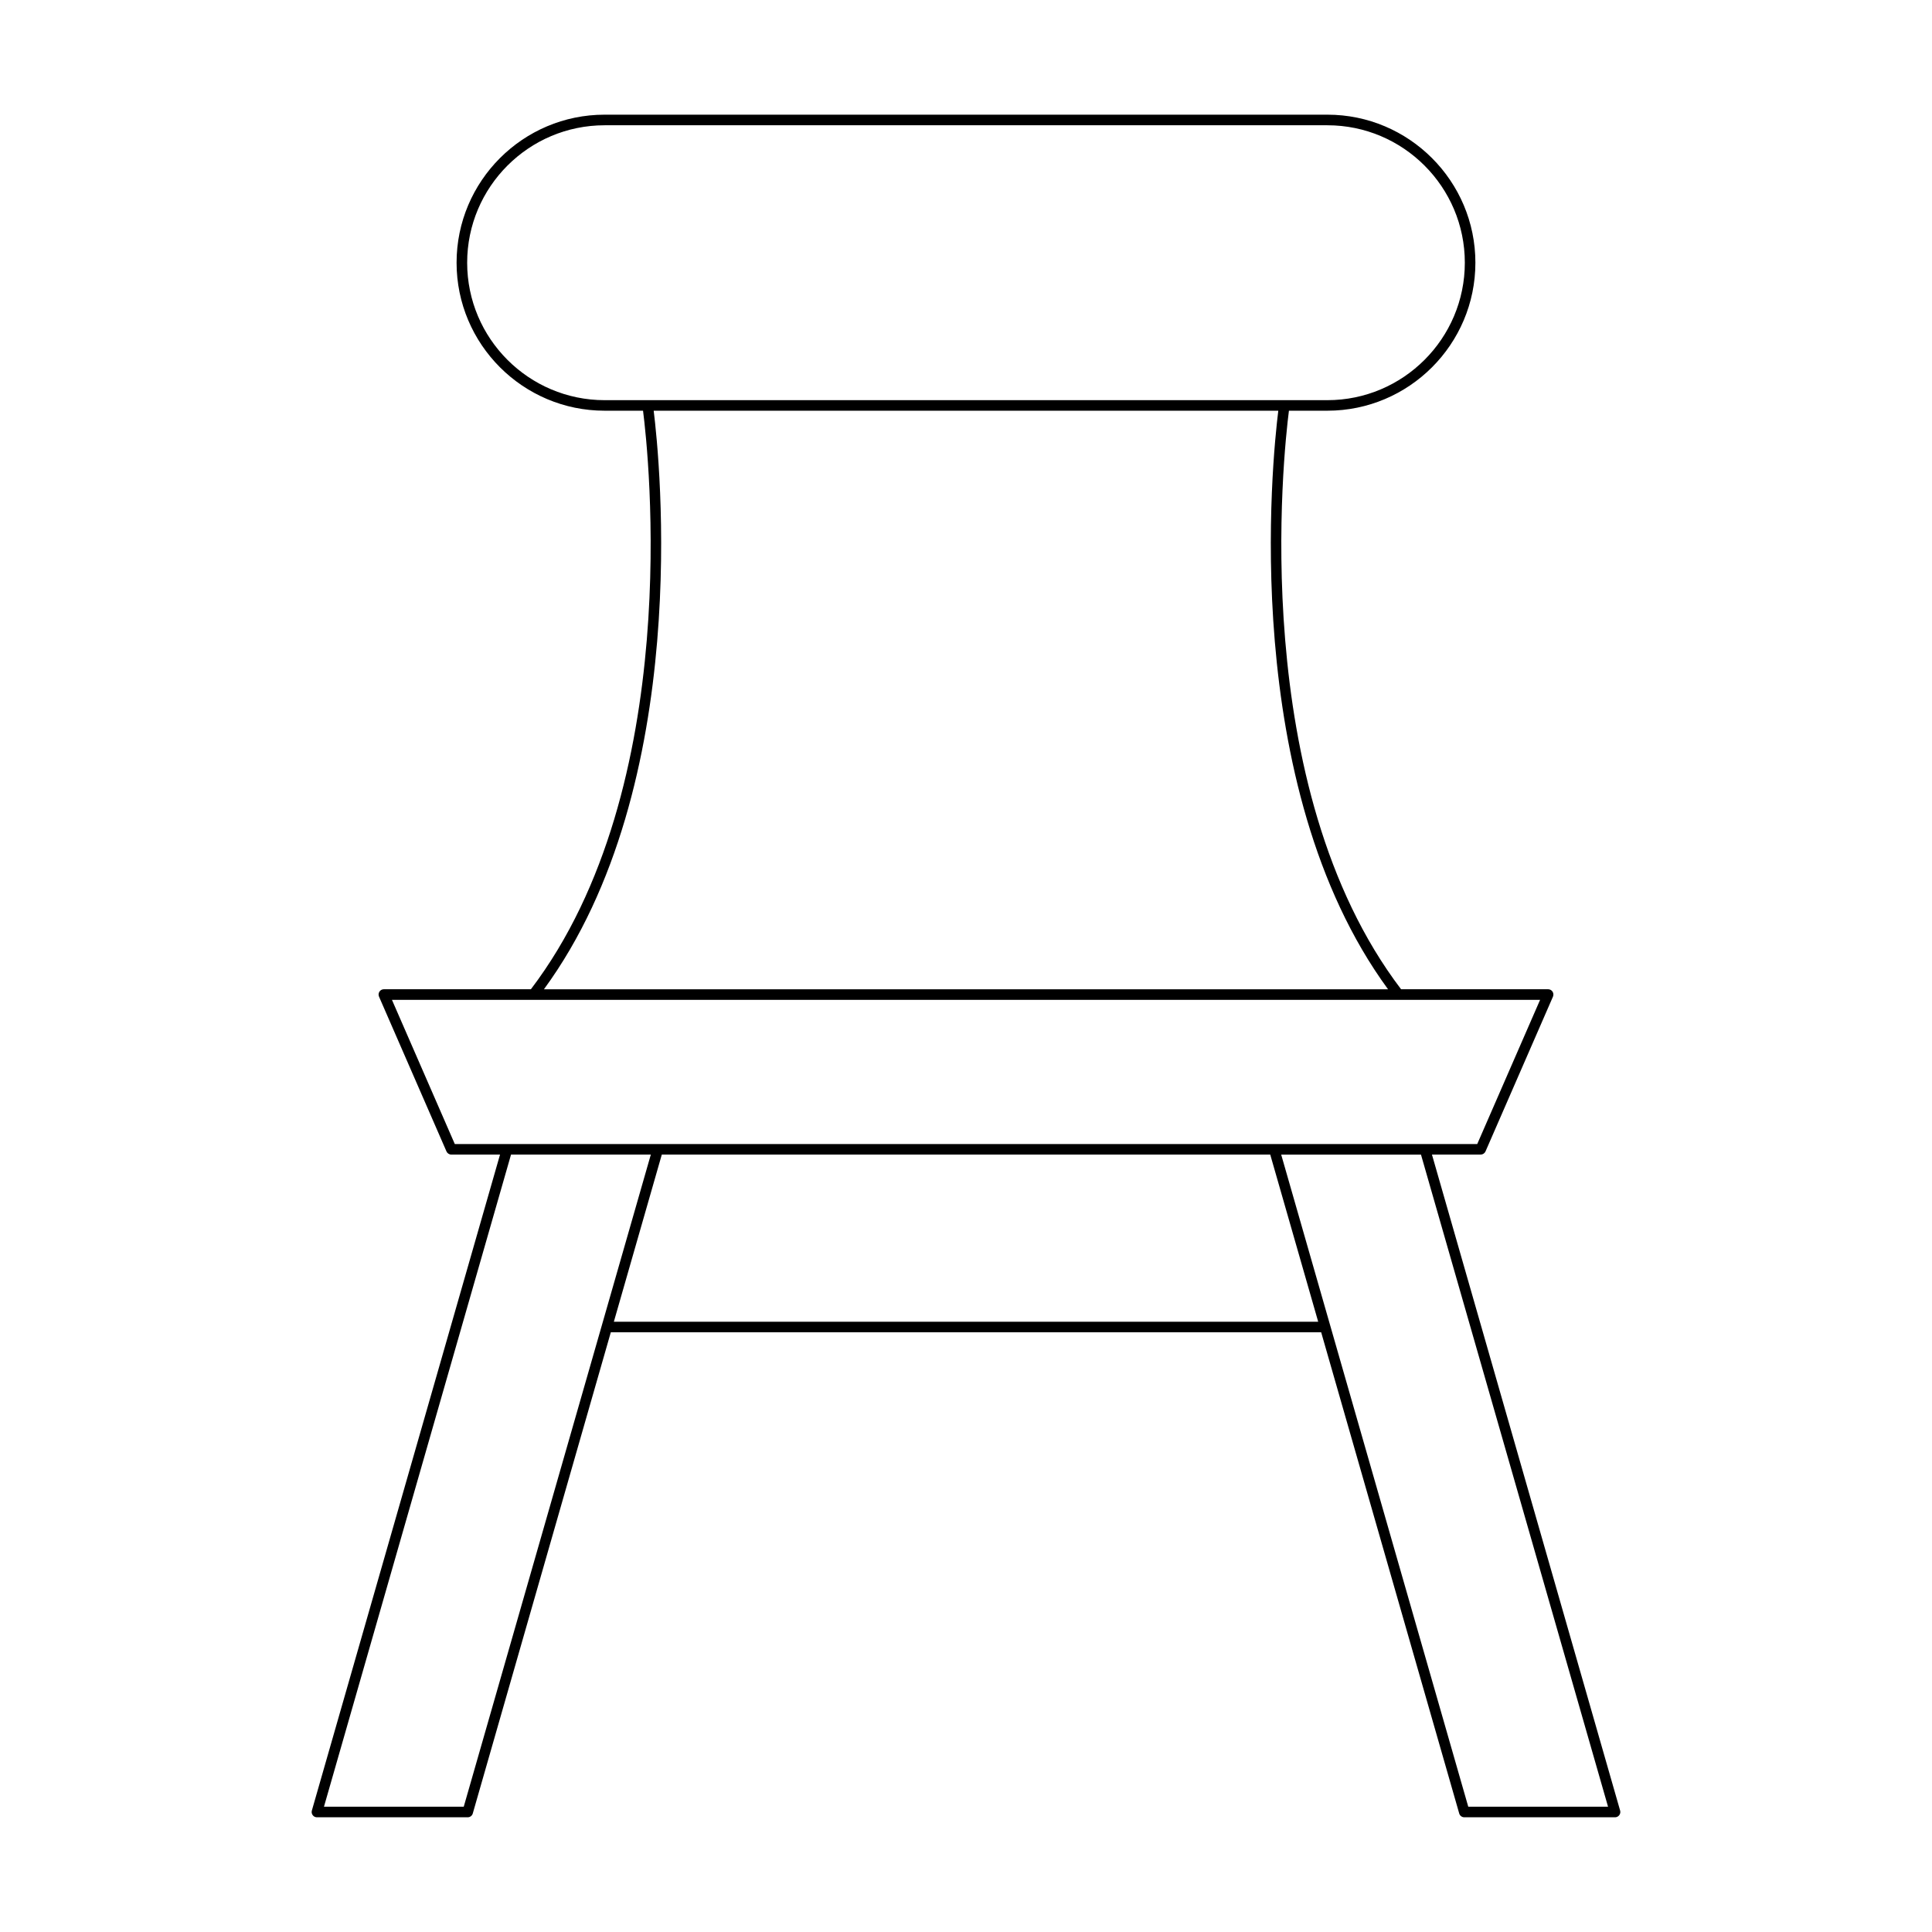
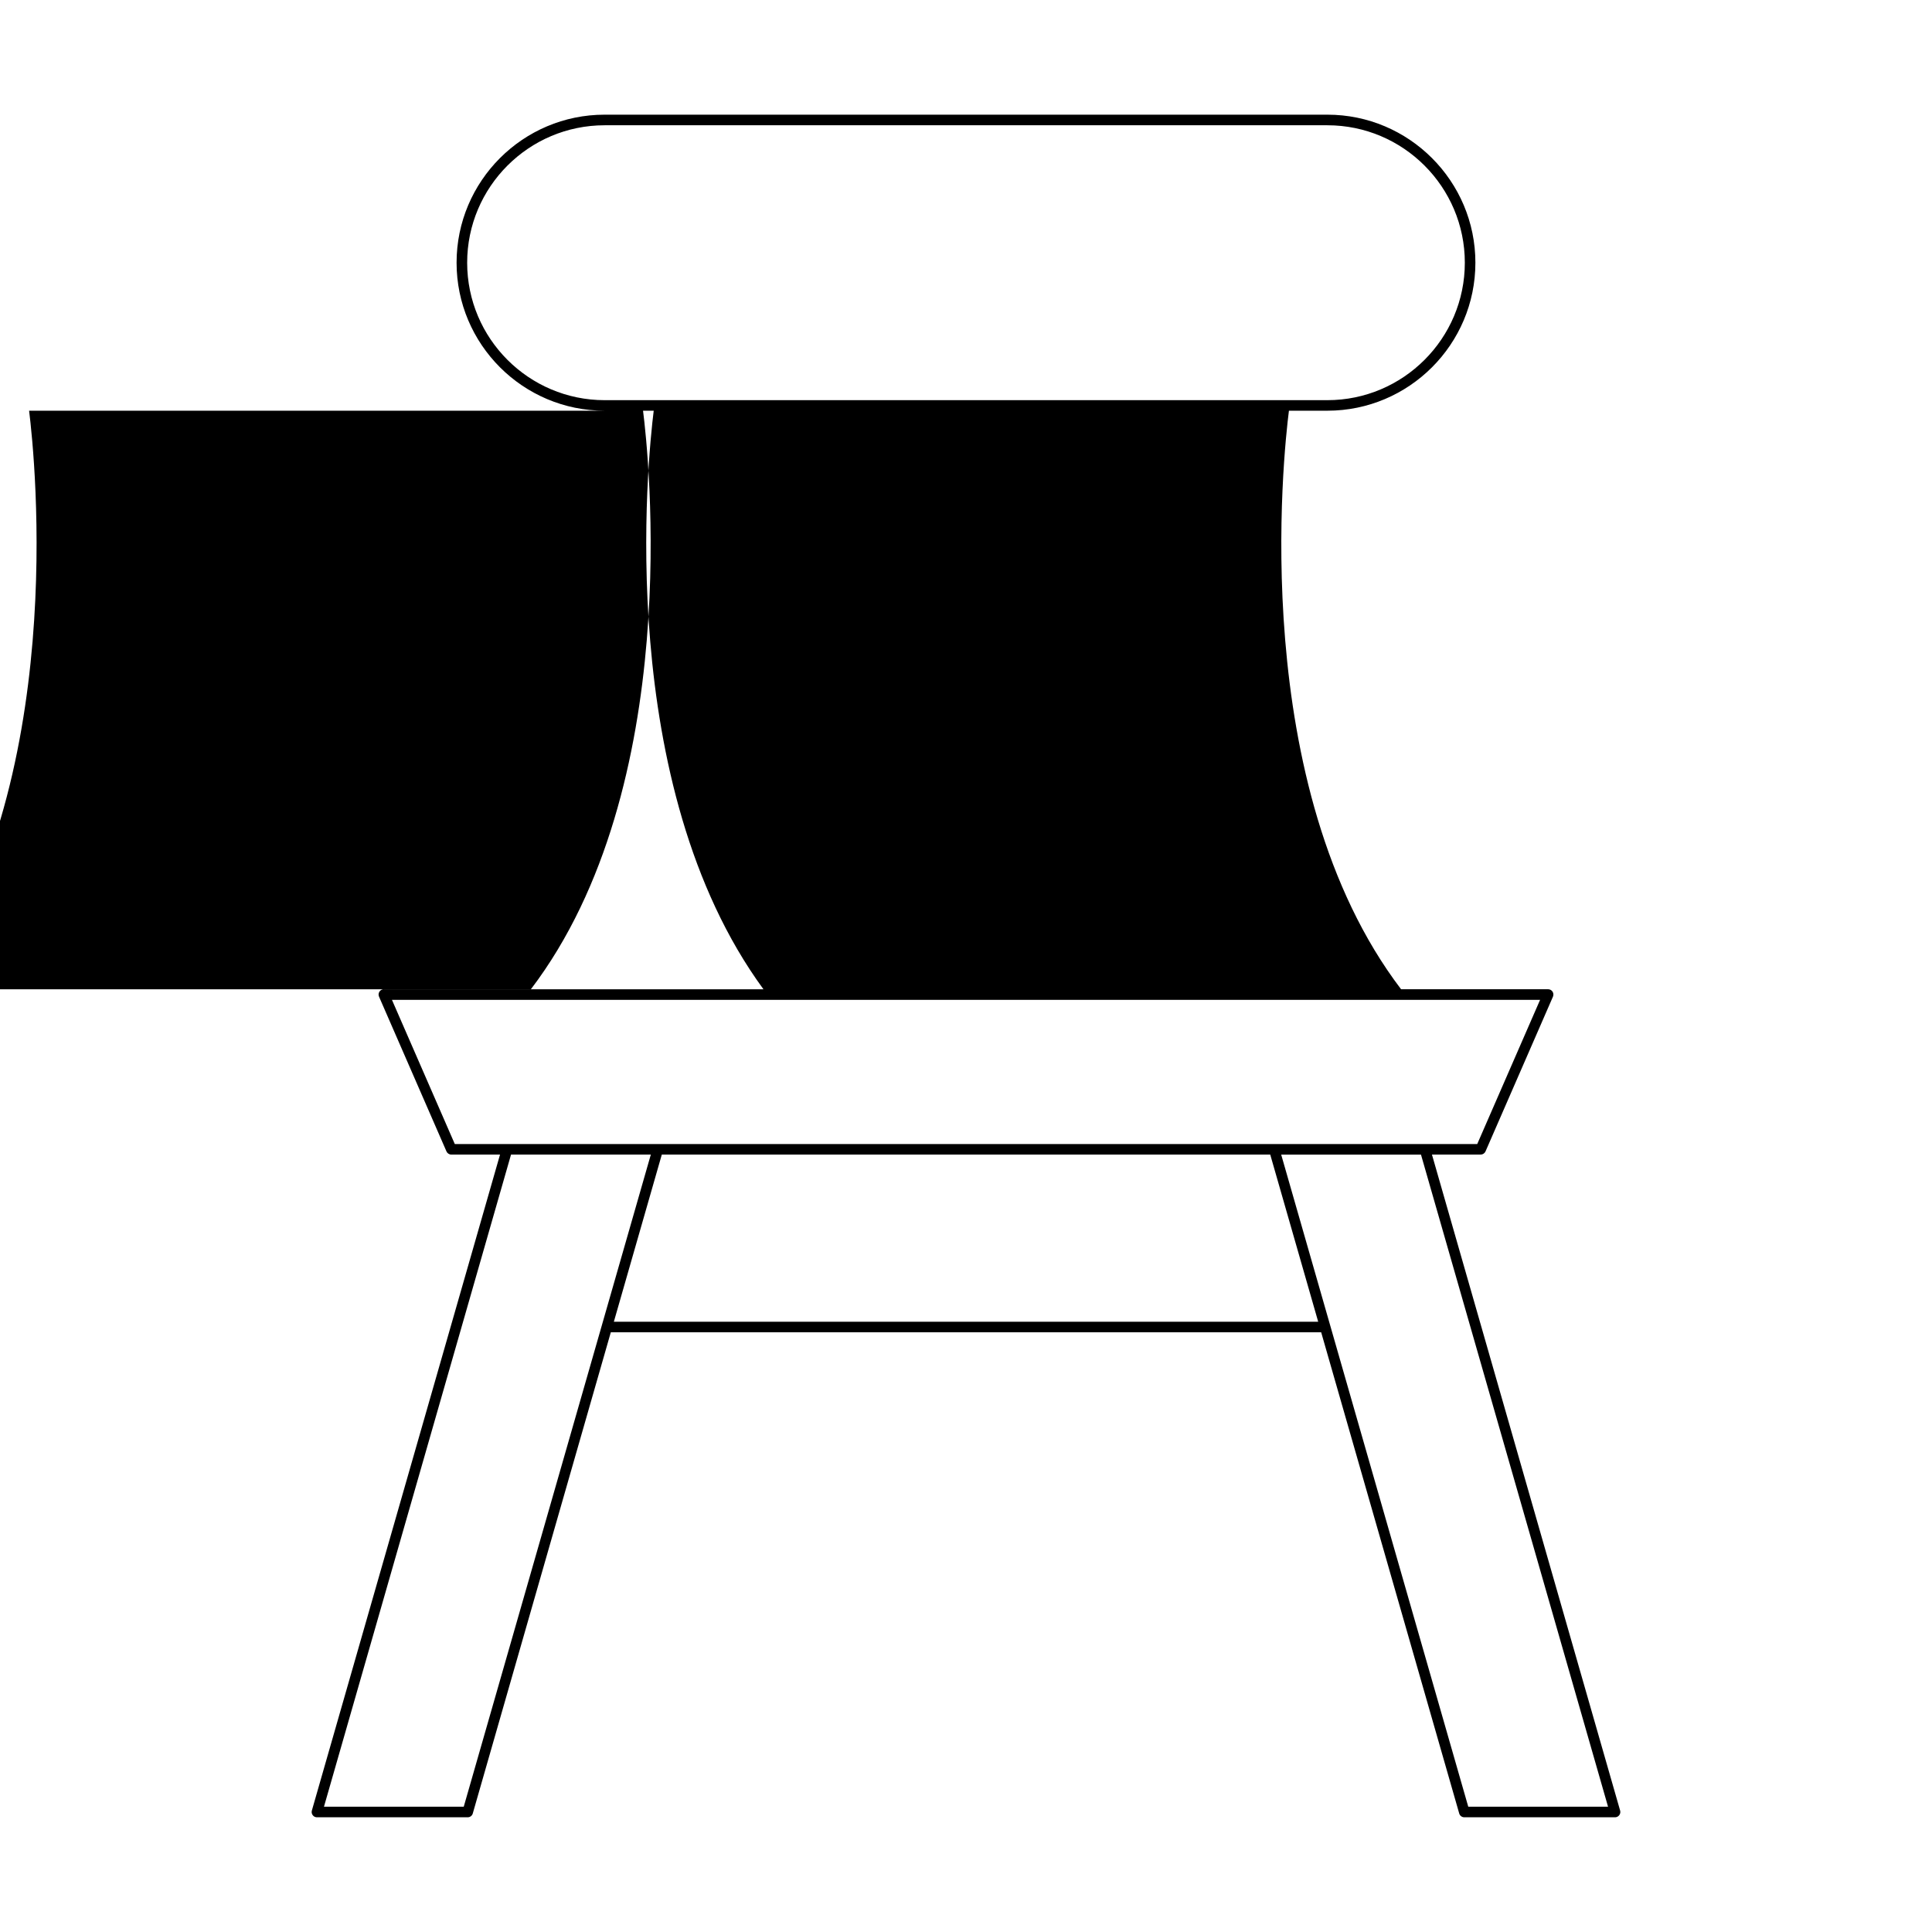
<svg xmlns="http://www.w3.org/2000/svg" fill="#000000" width="800px" height="800px" version="1.1" viewBox="144 144 512 512">
-   <path d="m227.99 625.6h39.957c0.625 0 1.176-0.414 1.344-1.016l36.582-127.52h188.25l36.582 127.52c0.168 0.602 0.723 1.016 1.344 1.016h39.957c0.438 0 0.852-0.203 1.113-0.559 0.27-0.352 0.352-0.805 0.23-1.227l-49.867-173.84h12.91c0.559 0 1.059-0.332 1.285-0.84l17.875-41.012c0.188-0.434 0.141-0.934-0.113-1.328-0.258-0.395-0.699-0.633-1.168-0.633h-38.973c-40.859-53.734-31.148-142.12-29.719-153.32h10.191c21.625 0 39.223-17.594 39.223-39.223s-17.598-39.227-39.223-39.227h-191.55c-21.625 0-39.223 17.598-39.223 39.227s17.598 39.223 39.223 39.223h10.191c1.43 11.195 11.141 99.586-29.719 153.32h-38.969c-0.469 0-0.914 0.238-1.168 0.633-0.258 0.395-0.301 0.895-0.113 1.328l17.875 41.012c0.223 0.508 0.727 0.84 1.285 0.84h12.91l-49.867 173.84c-0.121 0.422-0.039 0.879 0.23 1.227 0.254 0.352 0.668 0.559 1.105 0.559zm78.688-131.33 12.707-44.293h161.24l12.707 44.293zm263.47 128.53h-37.043l-49.578-172.82h37.047zm-265.92-372.75c-20.086 0-36.426-16.34-36.426-36.426 0-20.086 16.34-36.426 36.426-36.426h191.54c20.086 0 36.426 16.34 36.426 36.426 0 20.086-16.34 36.426-36.426 36.426zm13.012 2.801h165.52c-1.582 12.68-10.582 99.137 29.086 153.32h-223.7c39.664-54.184 30.668-140.64 29.086-153.32zm-52.715 194.33-16.656-38.211h304.27l-16.656 38.211zm14.902 2.797h37.047l-49.578 172.82h-37.043z" />
+   <path d="m227.99 625.6h39.957c0.625 0 1.176-0.414 1.344-1.016l36.582-127.52h188.25l36.582 127.52c0.168 0.602 0.723 1.016 1.344 1.016h39.957c0.438 0 0.852-0.203 1.113-0.559 0.27-0.352 0.352-0.805 0.23-1.227l-49.867-173.84h12.91c0.559 0 1.059-0.332 1.285-0.84l17.875-41.012c0.188-0.434 0.141-0.934-0.113-1.328-0.258-0.395-0.699-0.633-1.168-0.633h-38.973c-40.859-53.734-31.148-142.12-29.719-153.32h10.191c21.625 0 39.223-17.594 39.223-39.223s-17.598-39.227-39.223-39.227h-191.55c-21.625 0-39.223 17.598-39.223 39.227s17.598 39.223 39.223 39.223h10.191c1.43 11.195 11.141 99.586-29.719 153.32h-38.969c-0.469 0-0.914 0.238-1.168 0.633-0.258 0.395-0.301 0.895-0.113 1.328l17.875 41.012c0.223 0.508 0.727 0.84 1.285 0.84h12.91l-49.867 173.84c-0.121 0.422-0.039 0.879 0.23 1.227 0.254 0.352 0.668 0.559 1.105 0.559zm78.688-131.33 12.707-44.293h161.24l12.707 44.293zm263.47 128.53h-37.043l-49.578-172.82h37.047zm-265.92-372.75c-20.086 0-36.426-16.34-36.426-36.426 0-20.086 16.34-36.426 36.426-36.426h191.54c20.086 0 36.426 16.34 36.426 36.426 0 20.086-16.34 36.426-36.426 36.426zm13.012 2.801c-1.582 12.68-10.582 99.137 29.086 153.32h-223.7c39.664-54.184 30.668-140.64 29.086-153.32zm-52.715 194.33-16.656-38.211h304.27l-16.656 38.211zm14.902 2.797h37.047l-49.578 172.82h-37.043z" />
</svg>